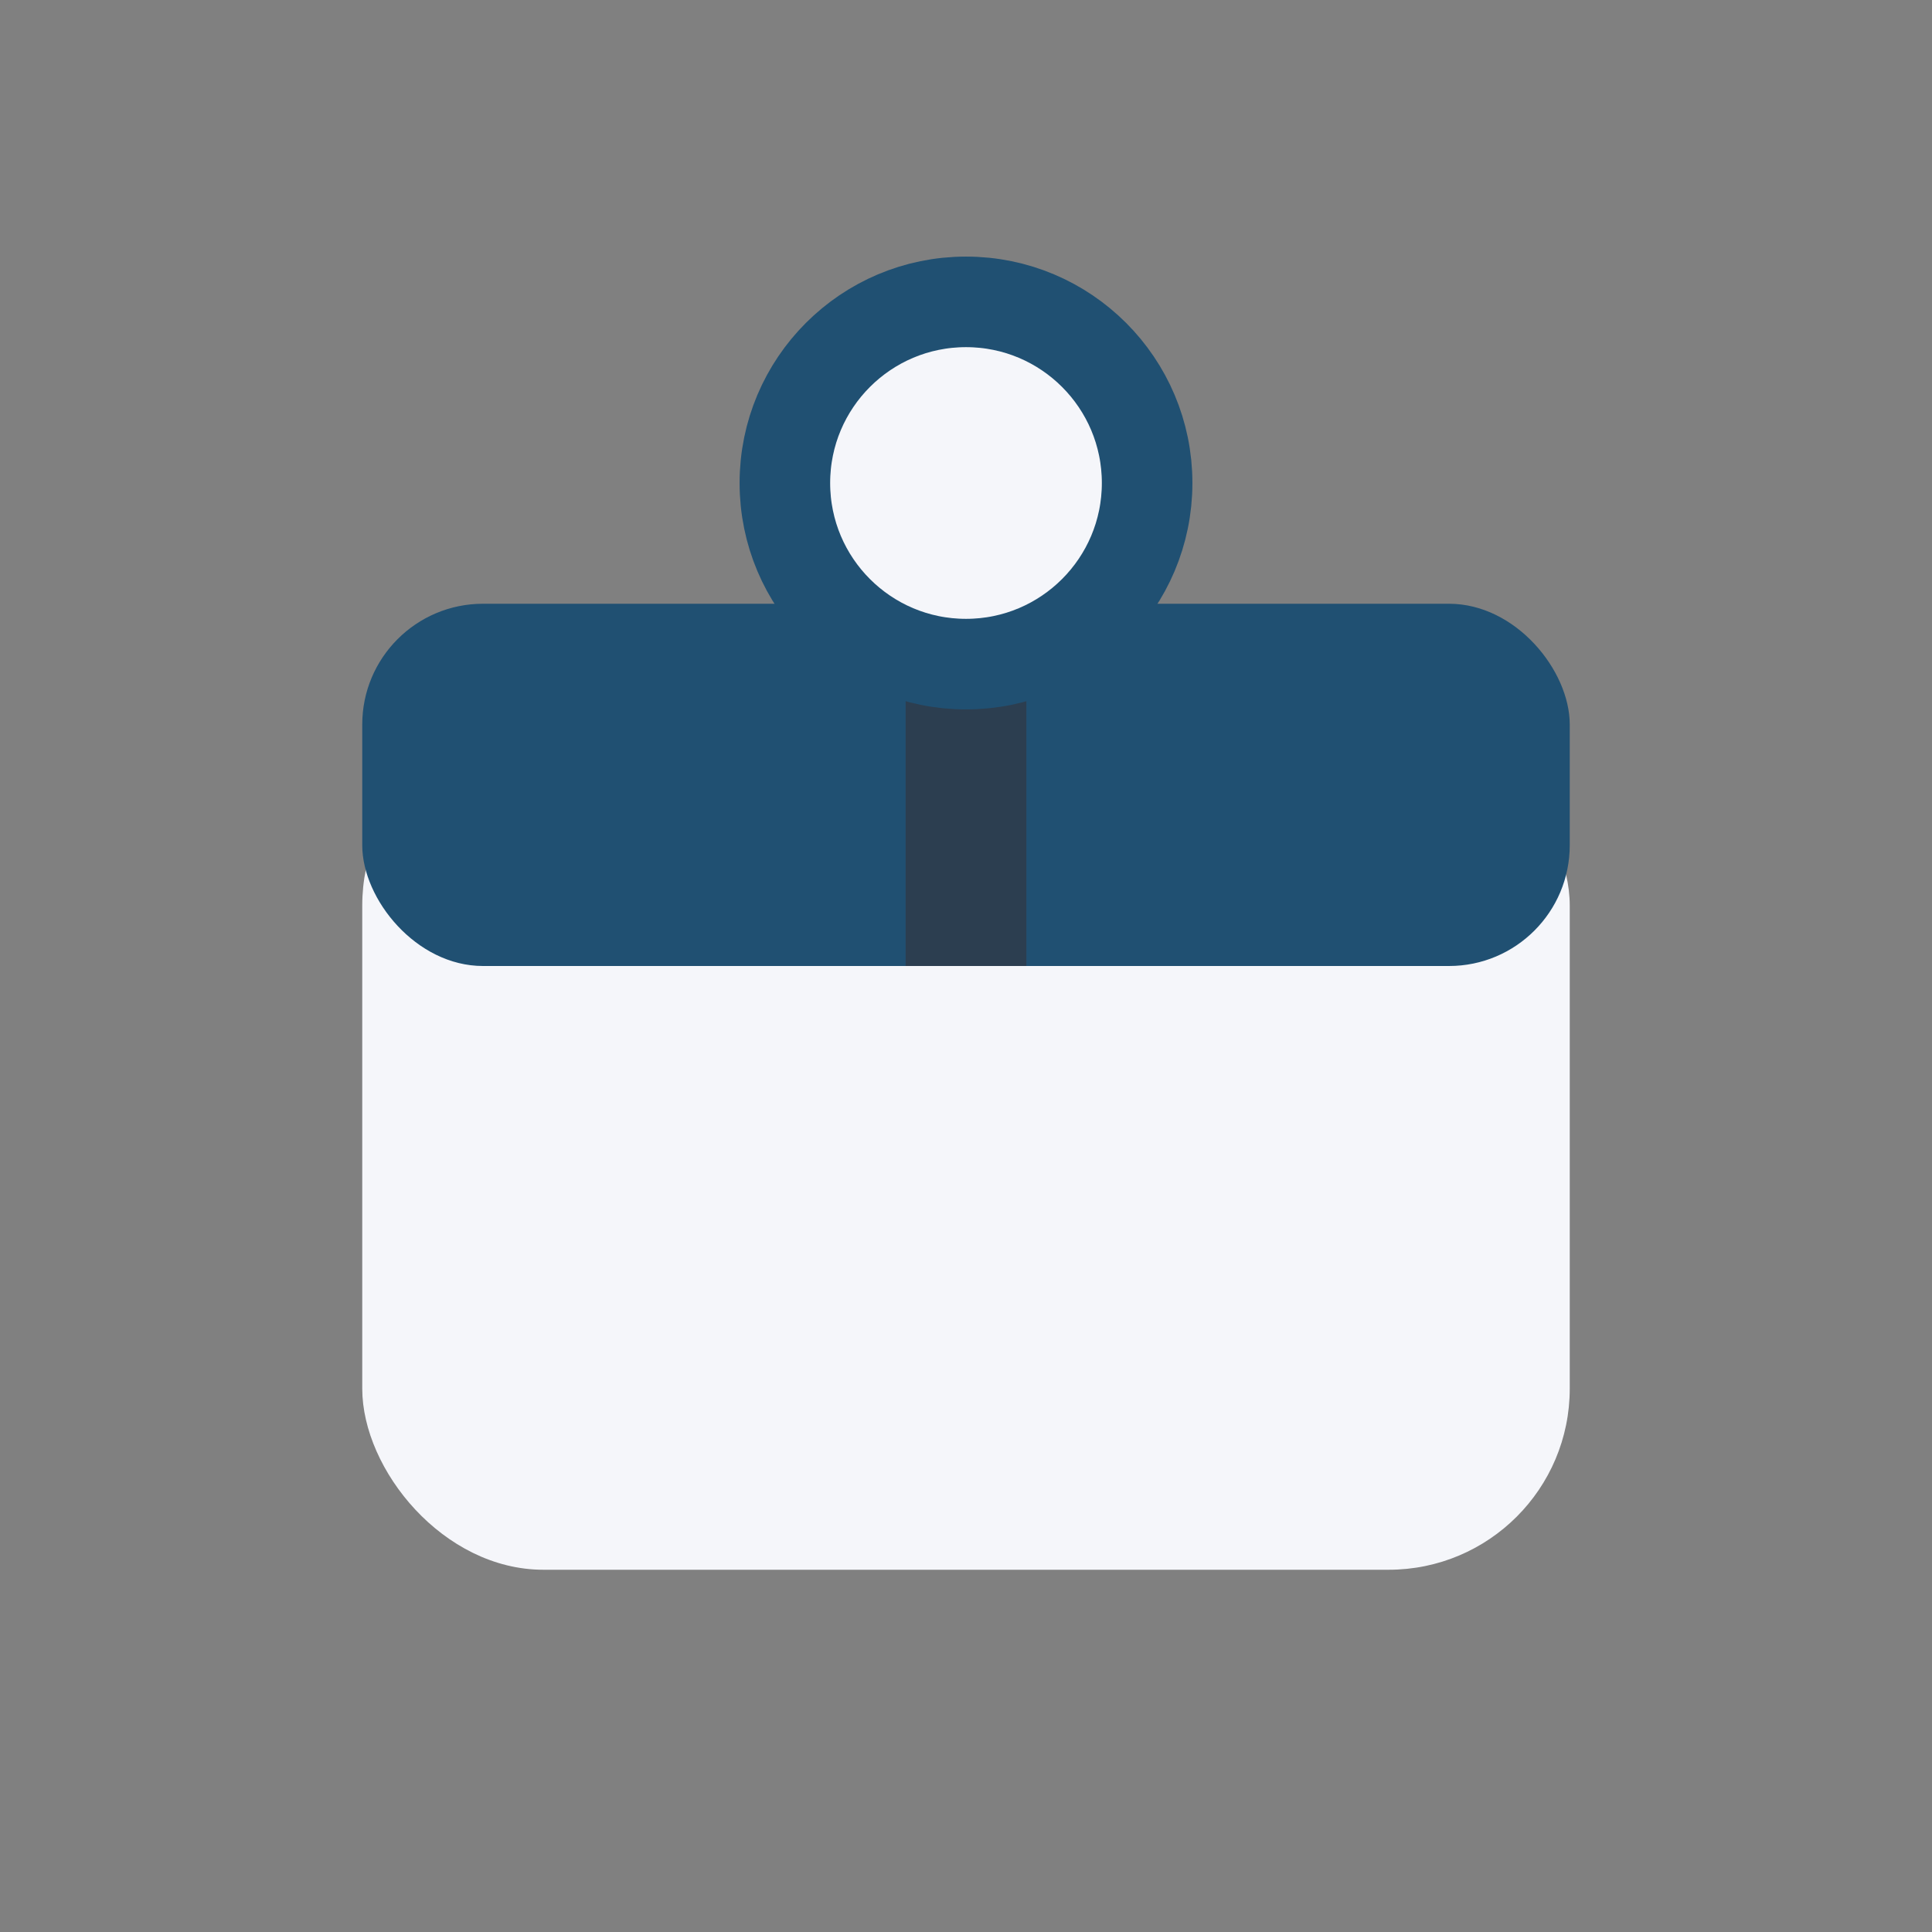
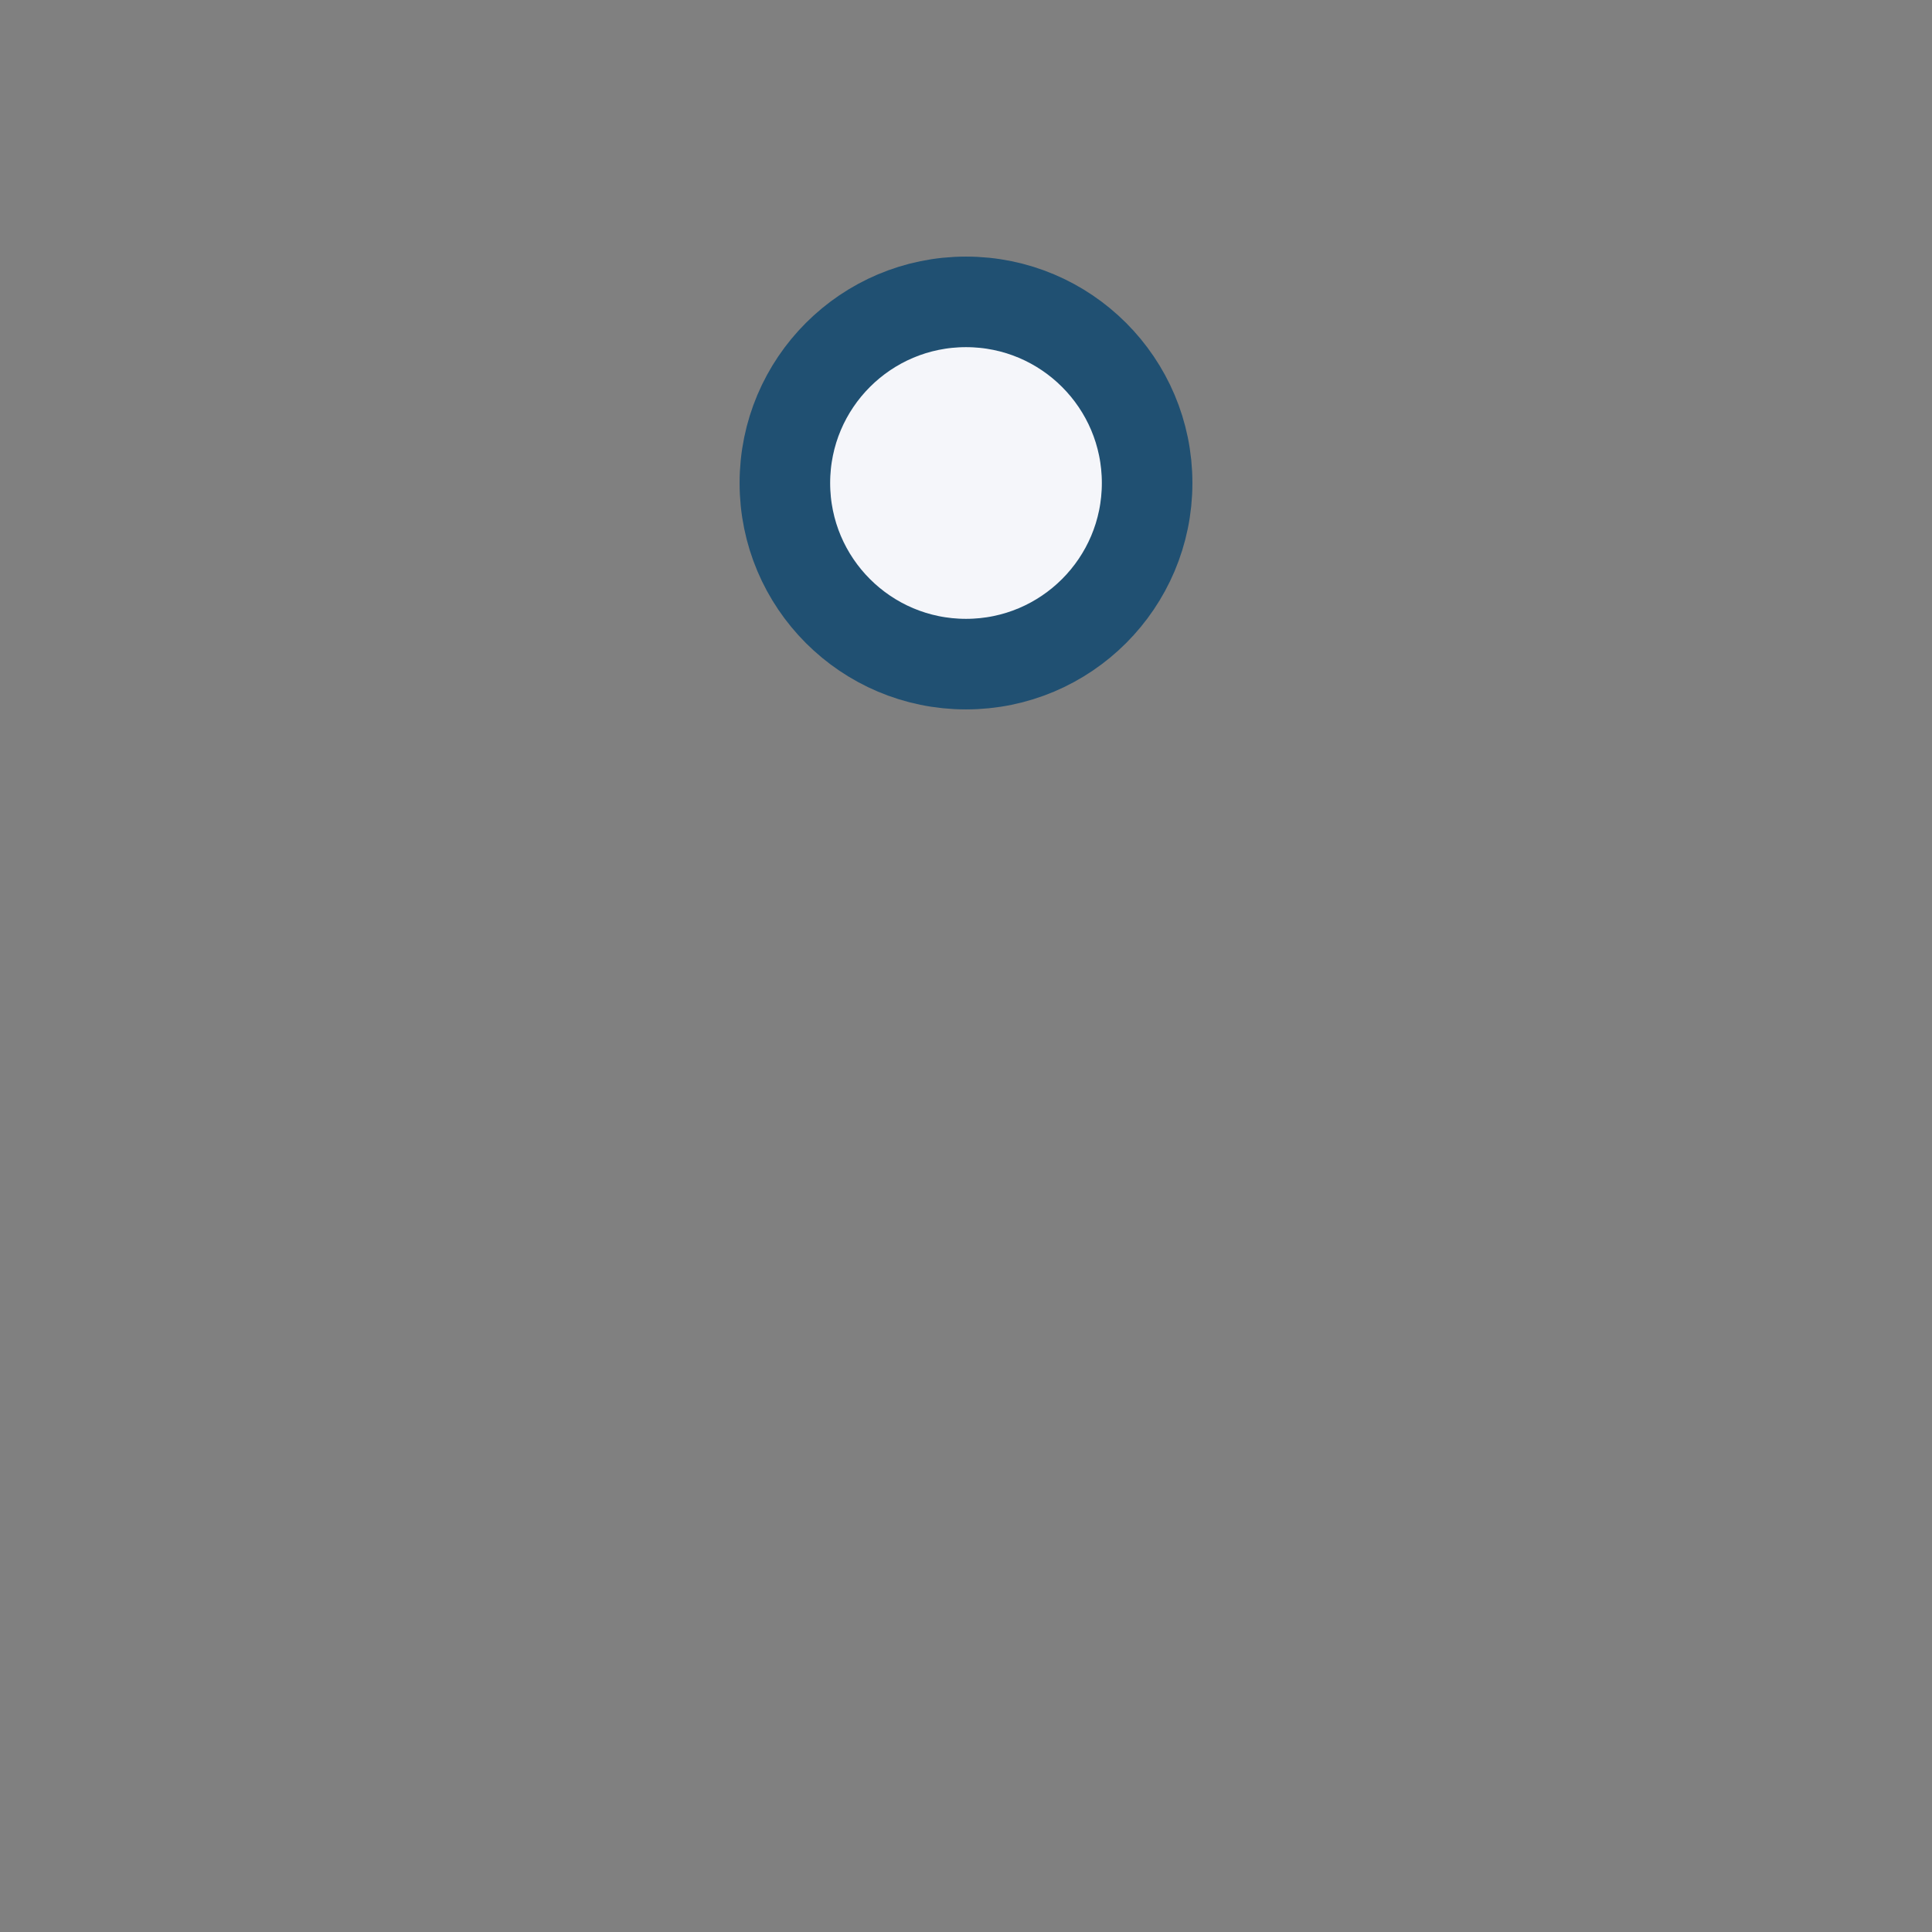
<svg xmlns="http://www.w3.org/2000/svg" width="32" height="32" viewBox="0 0 32 32">
  <rect x="0" y="0" width="32" height="32" fill="#808080" stroke="none" />
-   <rect x="6" y="12" width="20" height="14" rx="3" fill="#F5F6FA" />
-   <rect x="6" y="10" width="20" height="6" rx="2" fill="#205072" />
-   <path d="M16 10v6" stroke="#2C3E50" stroke-width="2" />
  <circle cx="16" cy="8" r="3" fill="#F5F6FA" stroke="#205072" stroke-width="1.5" />
</svg>